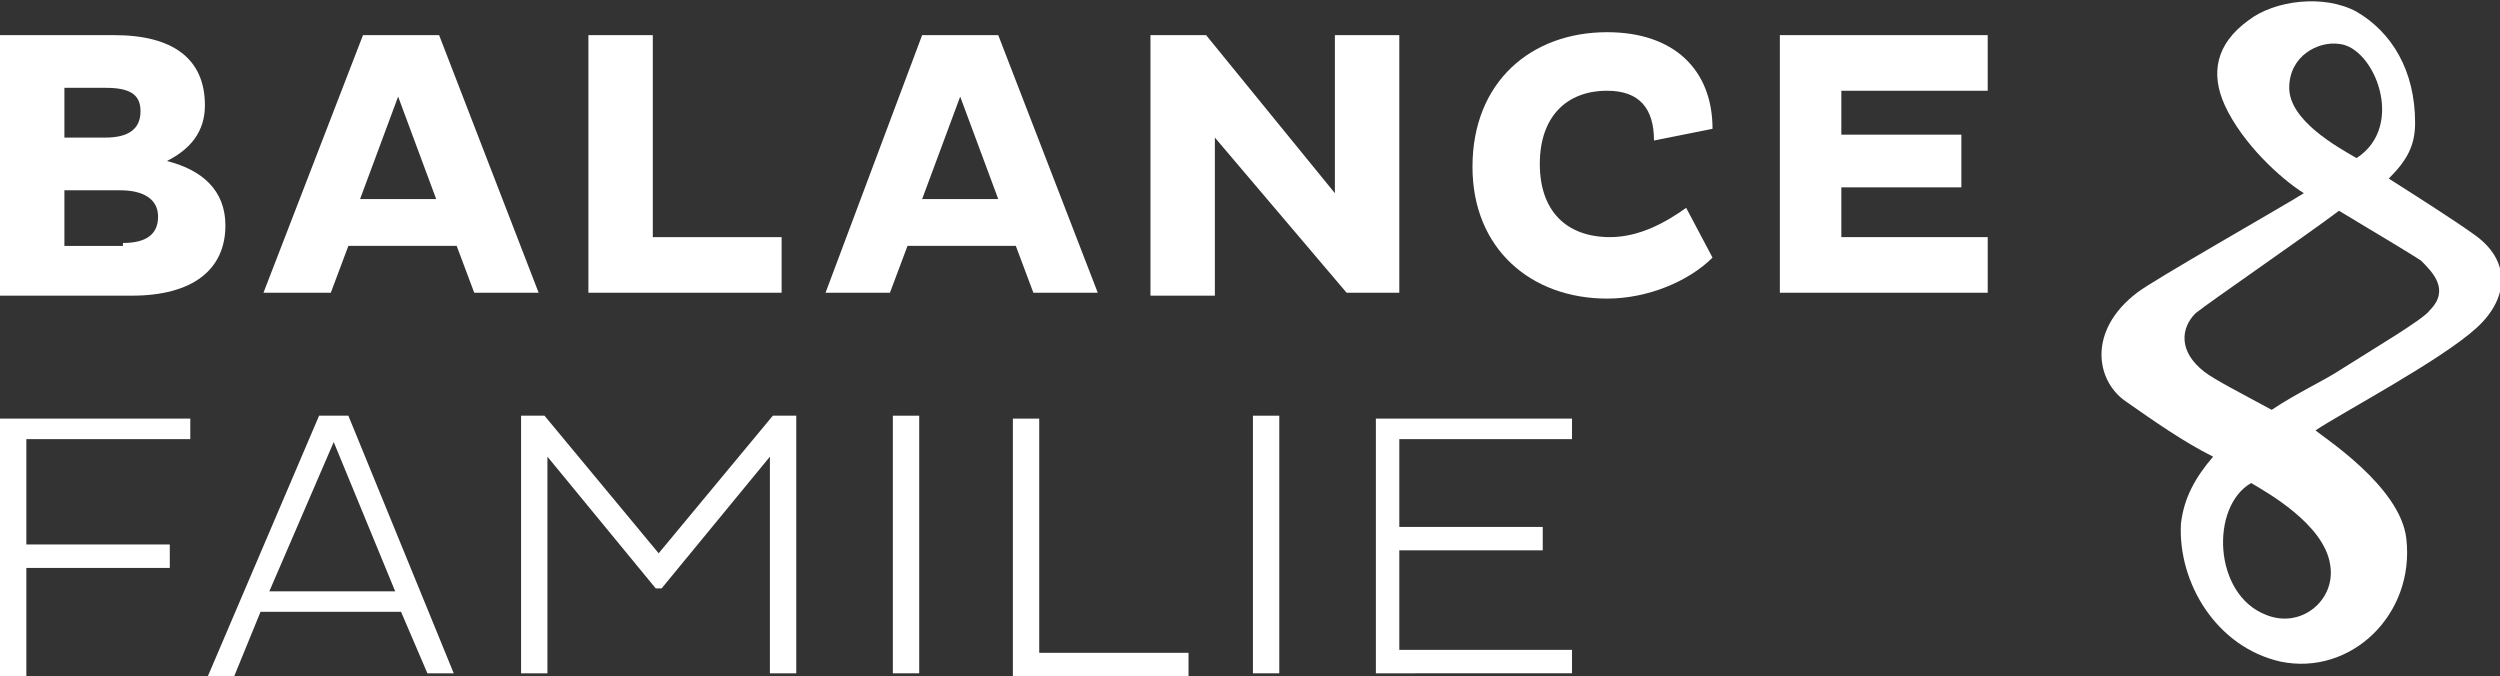
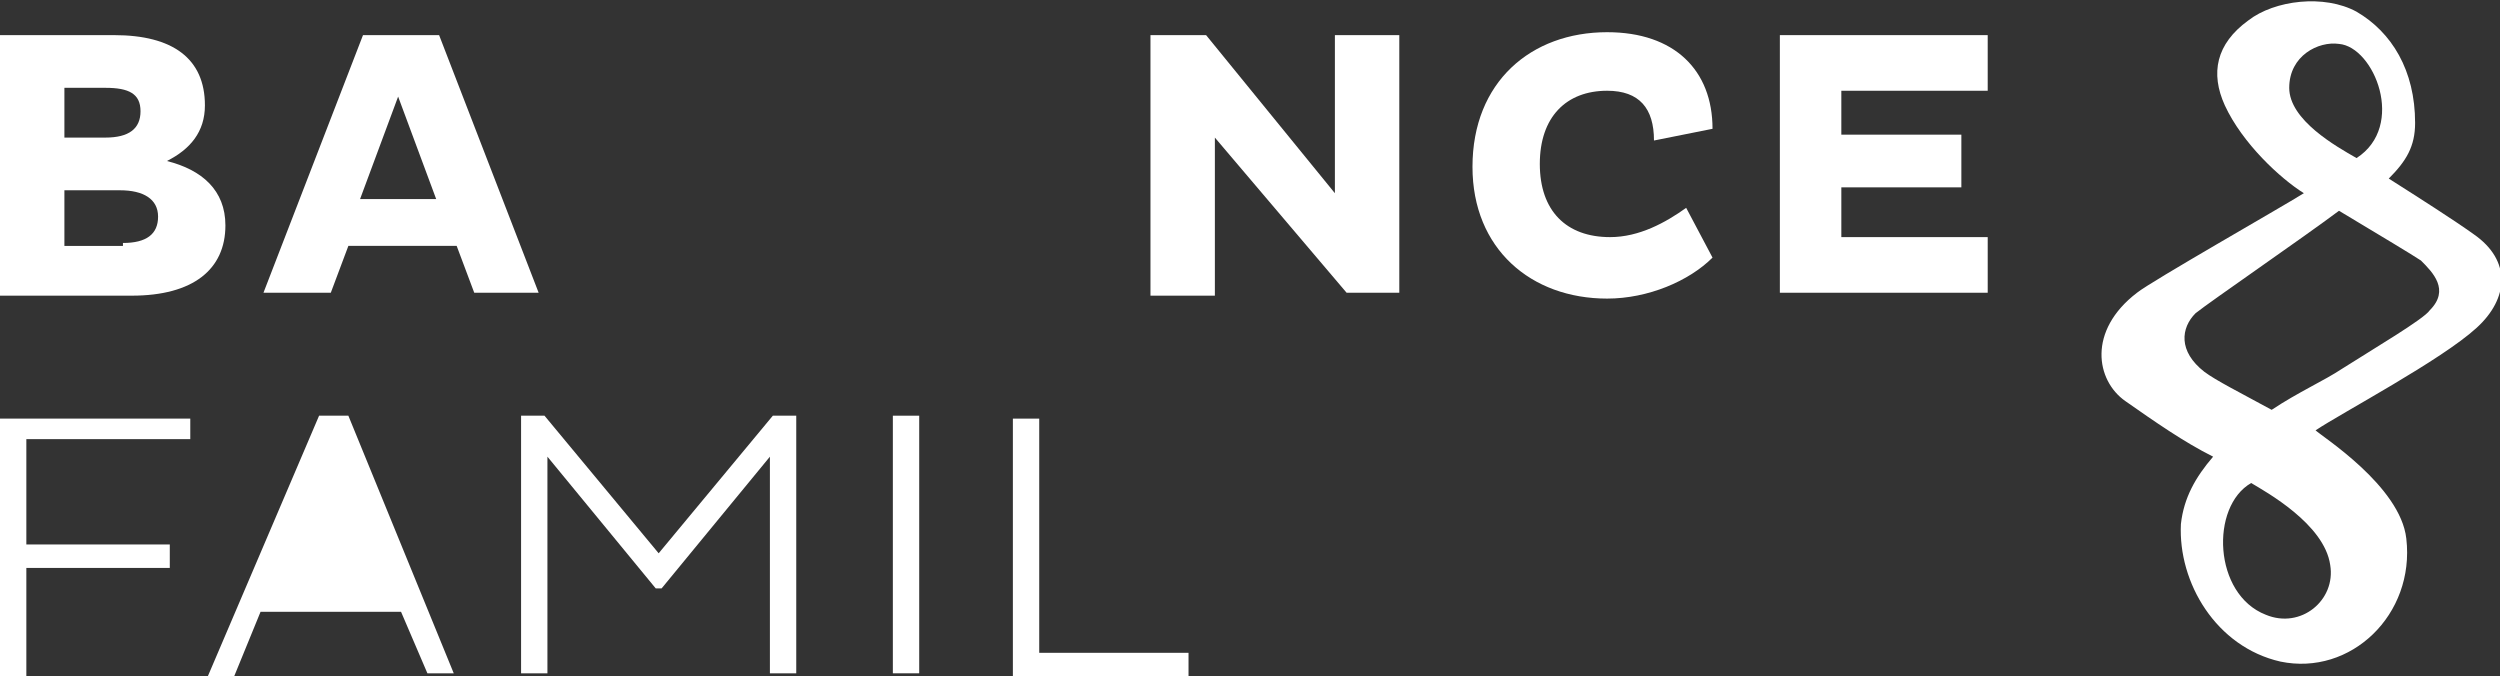
<svg xmlns="http://www.w3.org/2000/svg" version="1.1" x="0px" y="0px" viewBox="0 0 85.4 23.1" style="enable-background:new 0 0 85.4 23.1;" xml:space="preserve">
  <rect x="0" y="0" width="85.4" height="23.1" fill="#333333" stroke="none" />
  <style type="text/css">
	.st0{fill:#FFFFFF;}
</style>
  <g id="Ebene_3">
</g>
  <g id="pfadet">
    <g>
      <g>
        <path class="st0" d="M0,1.2h3.9C5.9,1.2,7,2,7,3.6c0,0.9-0.5,1.5-1.3,1.9c1.2,0.3,2,1,2,2.2c0,1.5-1.1,2.4-3.2,2.4H0V1.2z      M3.6,4.7c0.8,0,1.2-0.3,1.2-0.9C4.8,3.2,4.4,3,3.6,3H2.2v1.7H3.6z M4.2,8.3C5,8.3,5.4,8,5.4,7.4c0-0.6-0.5-0.9-1.3-0.9H2.2v1.9     H4.2z" />
        <path class="st0" d="M12.4,1.2h2.6l3.4,8.8h-2.2l-0.6-1.6h-3.7l-0.6,1.6H9L12.4,1.2z M12.3,6.8h2.6l-1.3-3.5L12.3,6.8z" />
-         <path class="st0" d="M20.1,10.1V1.2h2.2v6.9h4.4v1.9H20.1z" />
-         <path class="st0" d="M31.5,1.2h2.6l3.4,8.8h-2.2l-0.6-1.6h-3.7l-0.6,1.6h-2.2L31.5,1.2z M31.5,6.8h2.6l-1.3-3.5L31.5,6.8z" />
        <path class="st0" d="M41.5,4.7v5.4h-2.2V1.2h1.9l4.4,5.4V1.2h2.2v8.8H46L41.5,4.7z" />
        <path class="st0" d="M58.5,8.8c-0.8,0.8-2.2,1.4-3.6,1.4c-2.6,0-4.6-1.7-4.6-4.5c0-2.9,2-4.6,4.6-4.6c2.3,0,3.6,1.3,3.6,3.3     l-2,0.4c0-1.1-0.5-1.7-1.6-1.7c-1.4,0-2.3,0.9-2.3,2.5c0,1.6,0.9,2.5,2.4,2.5c1,0,1.9-0.5,2.6-1L58.5,8.8z" />
        <path class="st0" d="M60.8,10.1V1.2h7.1v1.9h-5v1.5H67v1.8h-4.1v1.7h5v1.9H60.8z" />
      </g>
      <g>
        <path class="st0" d="M0.9,19.4v3.7H0v-8.8h6.5V15H0.9v3.6h4.9v0.8H0.9z" />
-         <path class="st0" d="M10.9,14.2h1l3.6,8.8h-0.9l-0.9-2.1H8.9L8,23.1H7.1L10.9,14.2z M9.2,20.2h4.3l-2.1-5.1L9.2,20.2z" />
+         <path class="st0" d="M10.9,14.2h1l3.6,8.8h-0.9l-0.9-2.1H8.9L8,23.1H7.1L10.9,14.2z M9.2,20.2l-2.1-5.1L9.2,20.2z" />
        <path class="st0" d="M26.3,15.6l-3.7,4.5h-0.2l-3.7-4.5v7.4h-0.9v-8.8h0.8l3.9,4.7l3.9-4.7h0.8v8.8h-0.9V15.6z" />
        <path class="st0" d="M30.5,14.2h0.9v8.8h-0.9V14.2z" />
        <path class="st0" d="M34.6,23.1v-8.8h0.9v8h5.1v0.8H34.6z" />
-         <path class="st0" d="M42.8,14.2h0.9v8.8h-0.9V14.2z" />
-         <path class="st0" d="M47,23.1v-8.8h6.7V15h-5.9v3h4.9v0.8h-4.9v3.4h5.9v0.8H47z" />
      </g>
      <g>
        <path class="st0" d="M83,10.6c-0.2,0.3-1.9,1.3-3,2c-0.6,0.4-1.5,0.8-2.4,1.4c-1.1-0.6-1.9-1-2.3-1.3c-0.9-0.7-0.8-1.5-0.3-2     c0.5-0.4,3.7-2.6,4.9-3.5c1.5,0.9,2.5,1.5,2.8,1.7C83.1,9.3,83.7,9.9,83,10.6 M77.4,21c-1.8-0.7-1.9-3.7-0.5-4.5     c0.5,0.3,2.5,1.4,2.7,2.8C79.8,20.5,78.6,21.5,77.4,21 M79.9,1.5c1.2,0.1,2.3,2.8,0.6,3.9C79.8,5,78.2,4.1,78.2,3     C78.2,1.9,79.2,1.4,79.9,1.5 M84.5,8c-0.7-0.5-1.8-1.2-2.9-1.9c0.6-0.6,0.9-1.1,0.9-1.9c0-1.8-0.8-3.1-2-3.8     c-1.1-0.6-2.8-0.4-3.7,0.3c-1.1,0.8-1.3,1.8-0.8,2.9c0.6,1.3,1.9,2.5,2.7,3C77.9,7.1,73.5,9.6,73,10c-1.7,1.3-1.4,3-0.4,3.7     c1,0.7,2,1.4,3,1.9c-0.6,0.7-1,1.4-1.1,2.3c-0.1,2,1.2,4.2,3.4,4.7c2.4,0.5,4.6-1.6,4.3-4.2c-0.2-1.8-2.9-3.5-3.1-3.7     c0.9-0.6,4.3-2.4,5.5-3.5C85.7,10.2,85.8,8.9,84.5,8" />
      </g>
    </g>
  </g>
</svg>